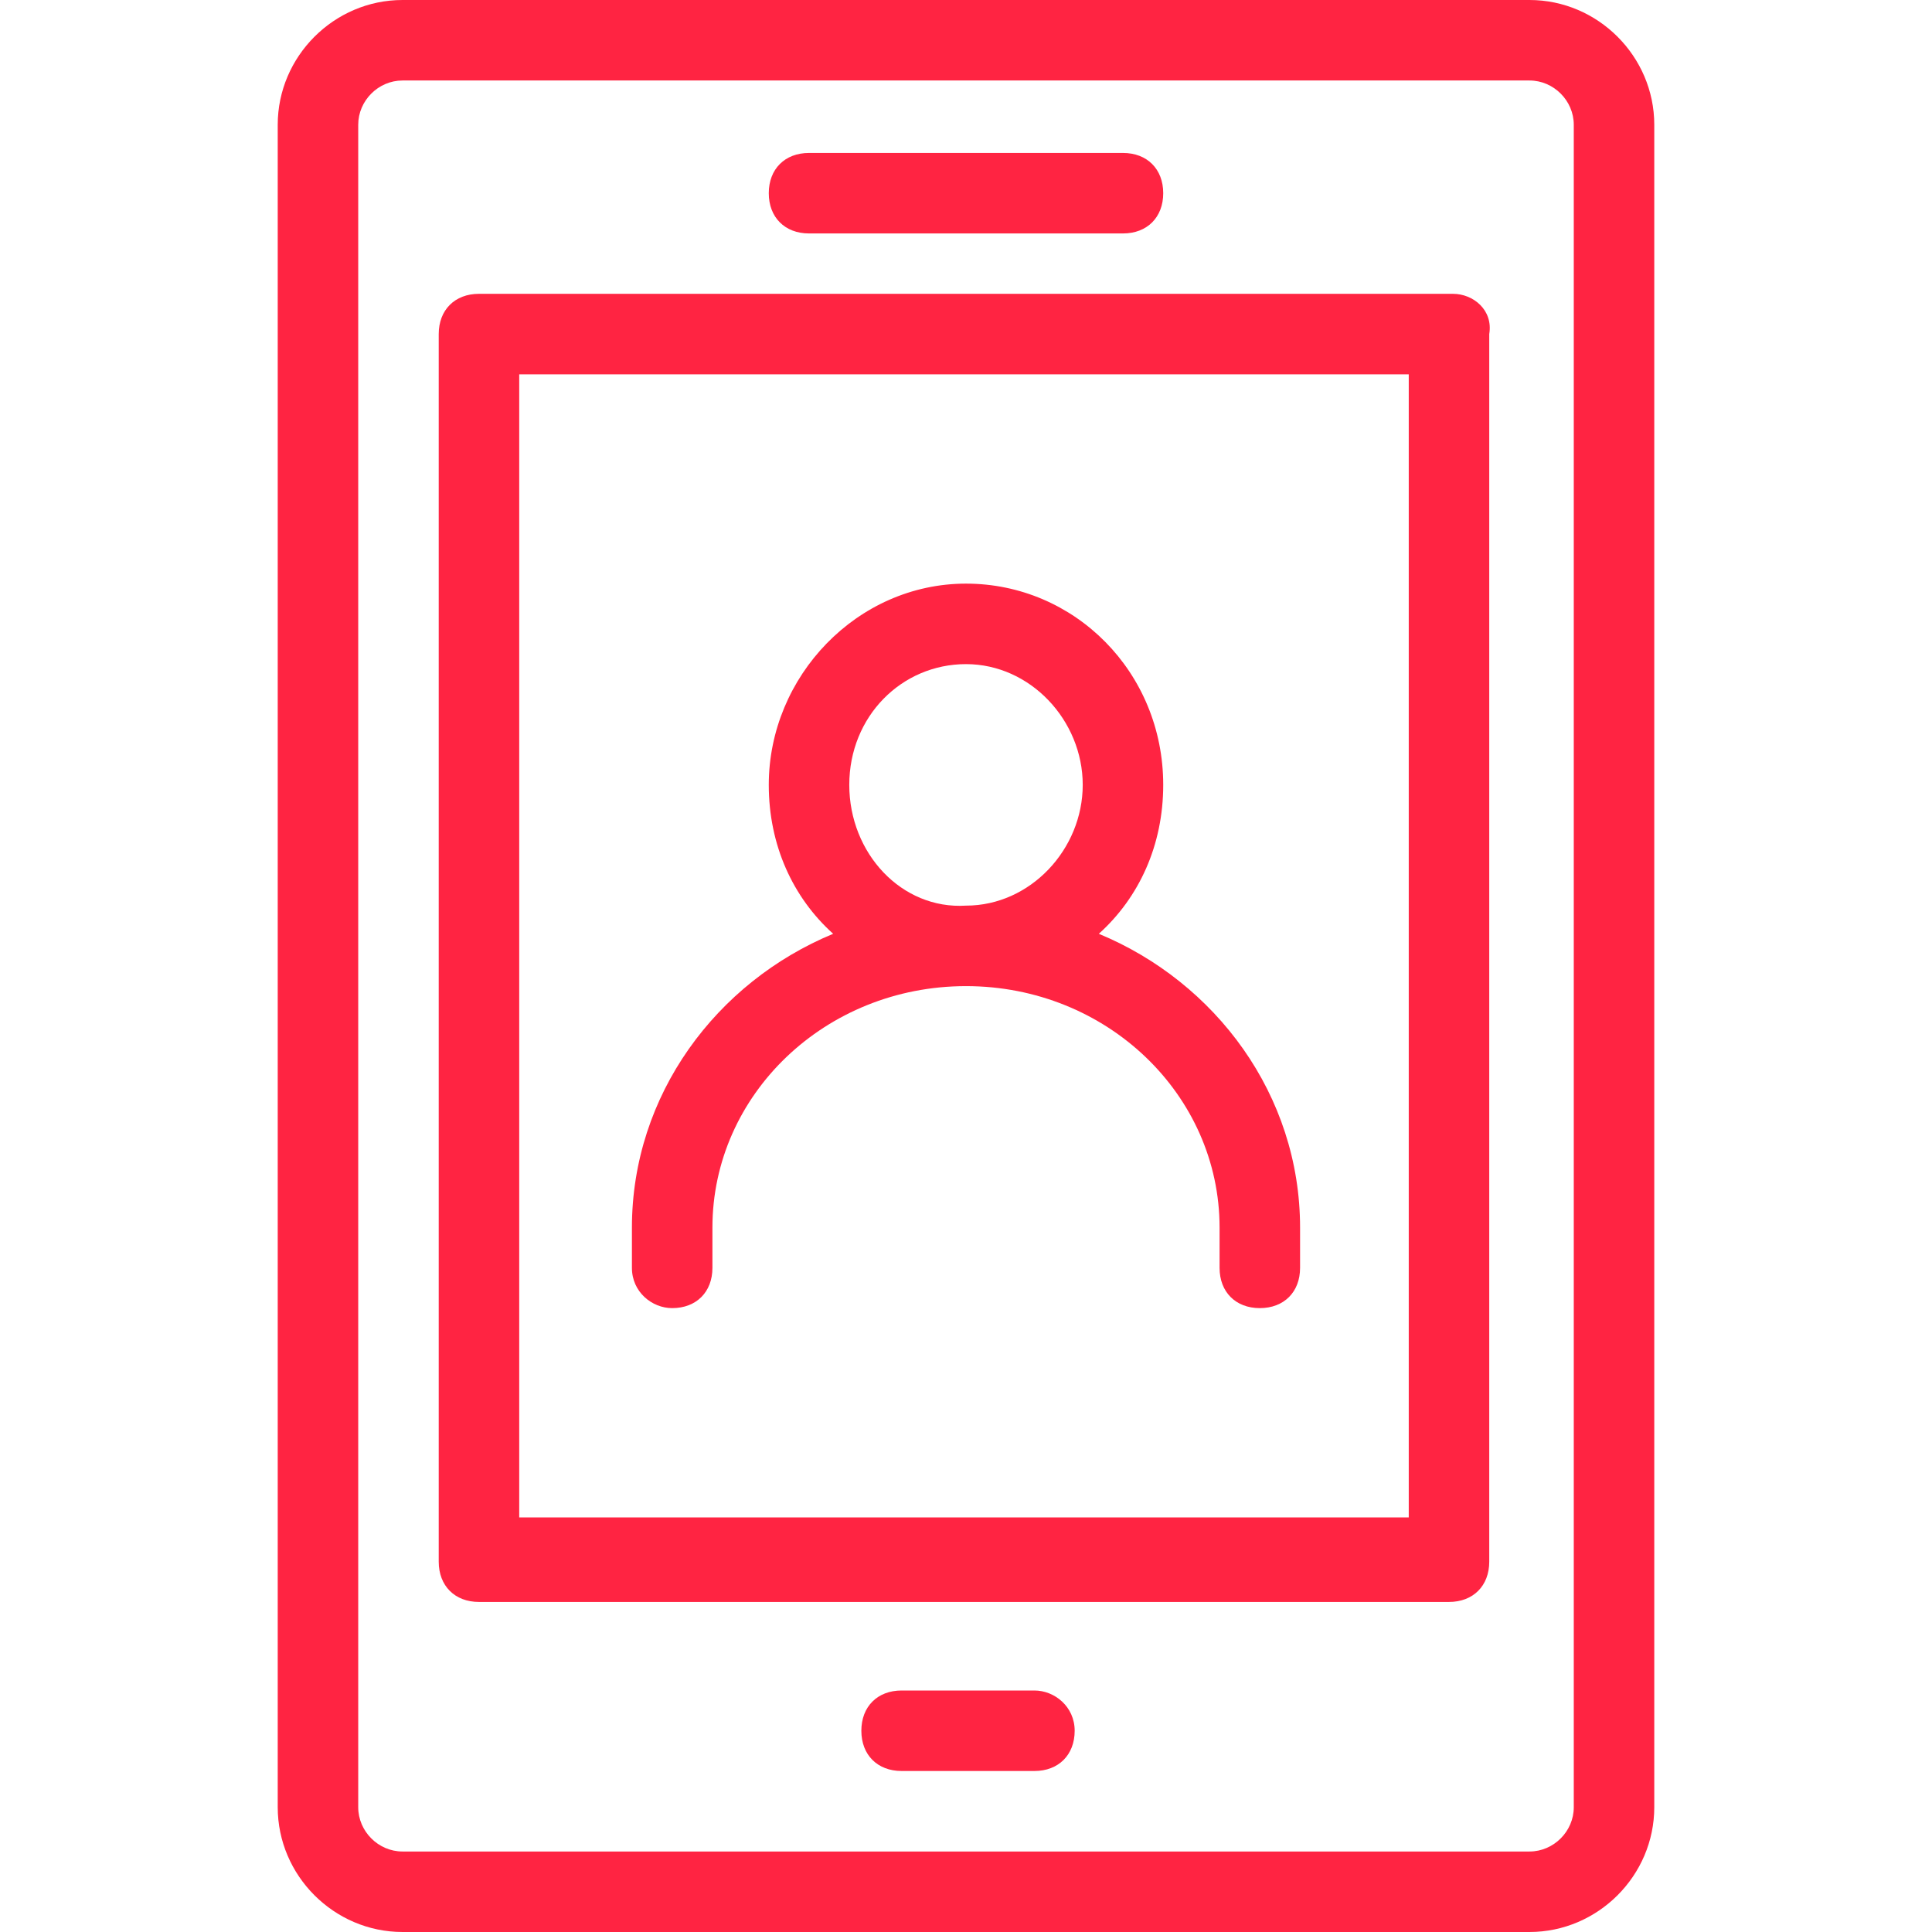
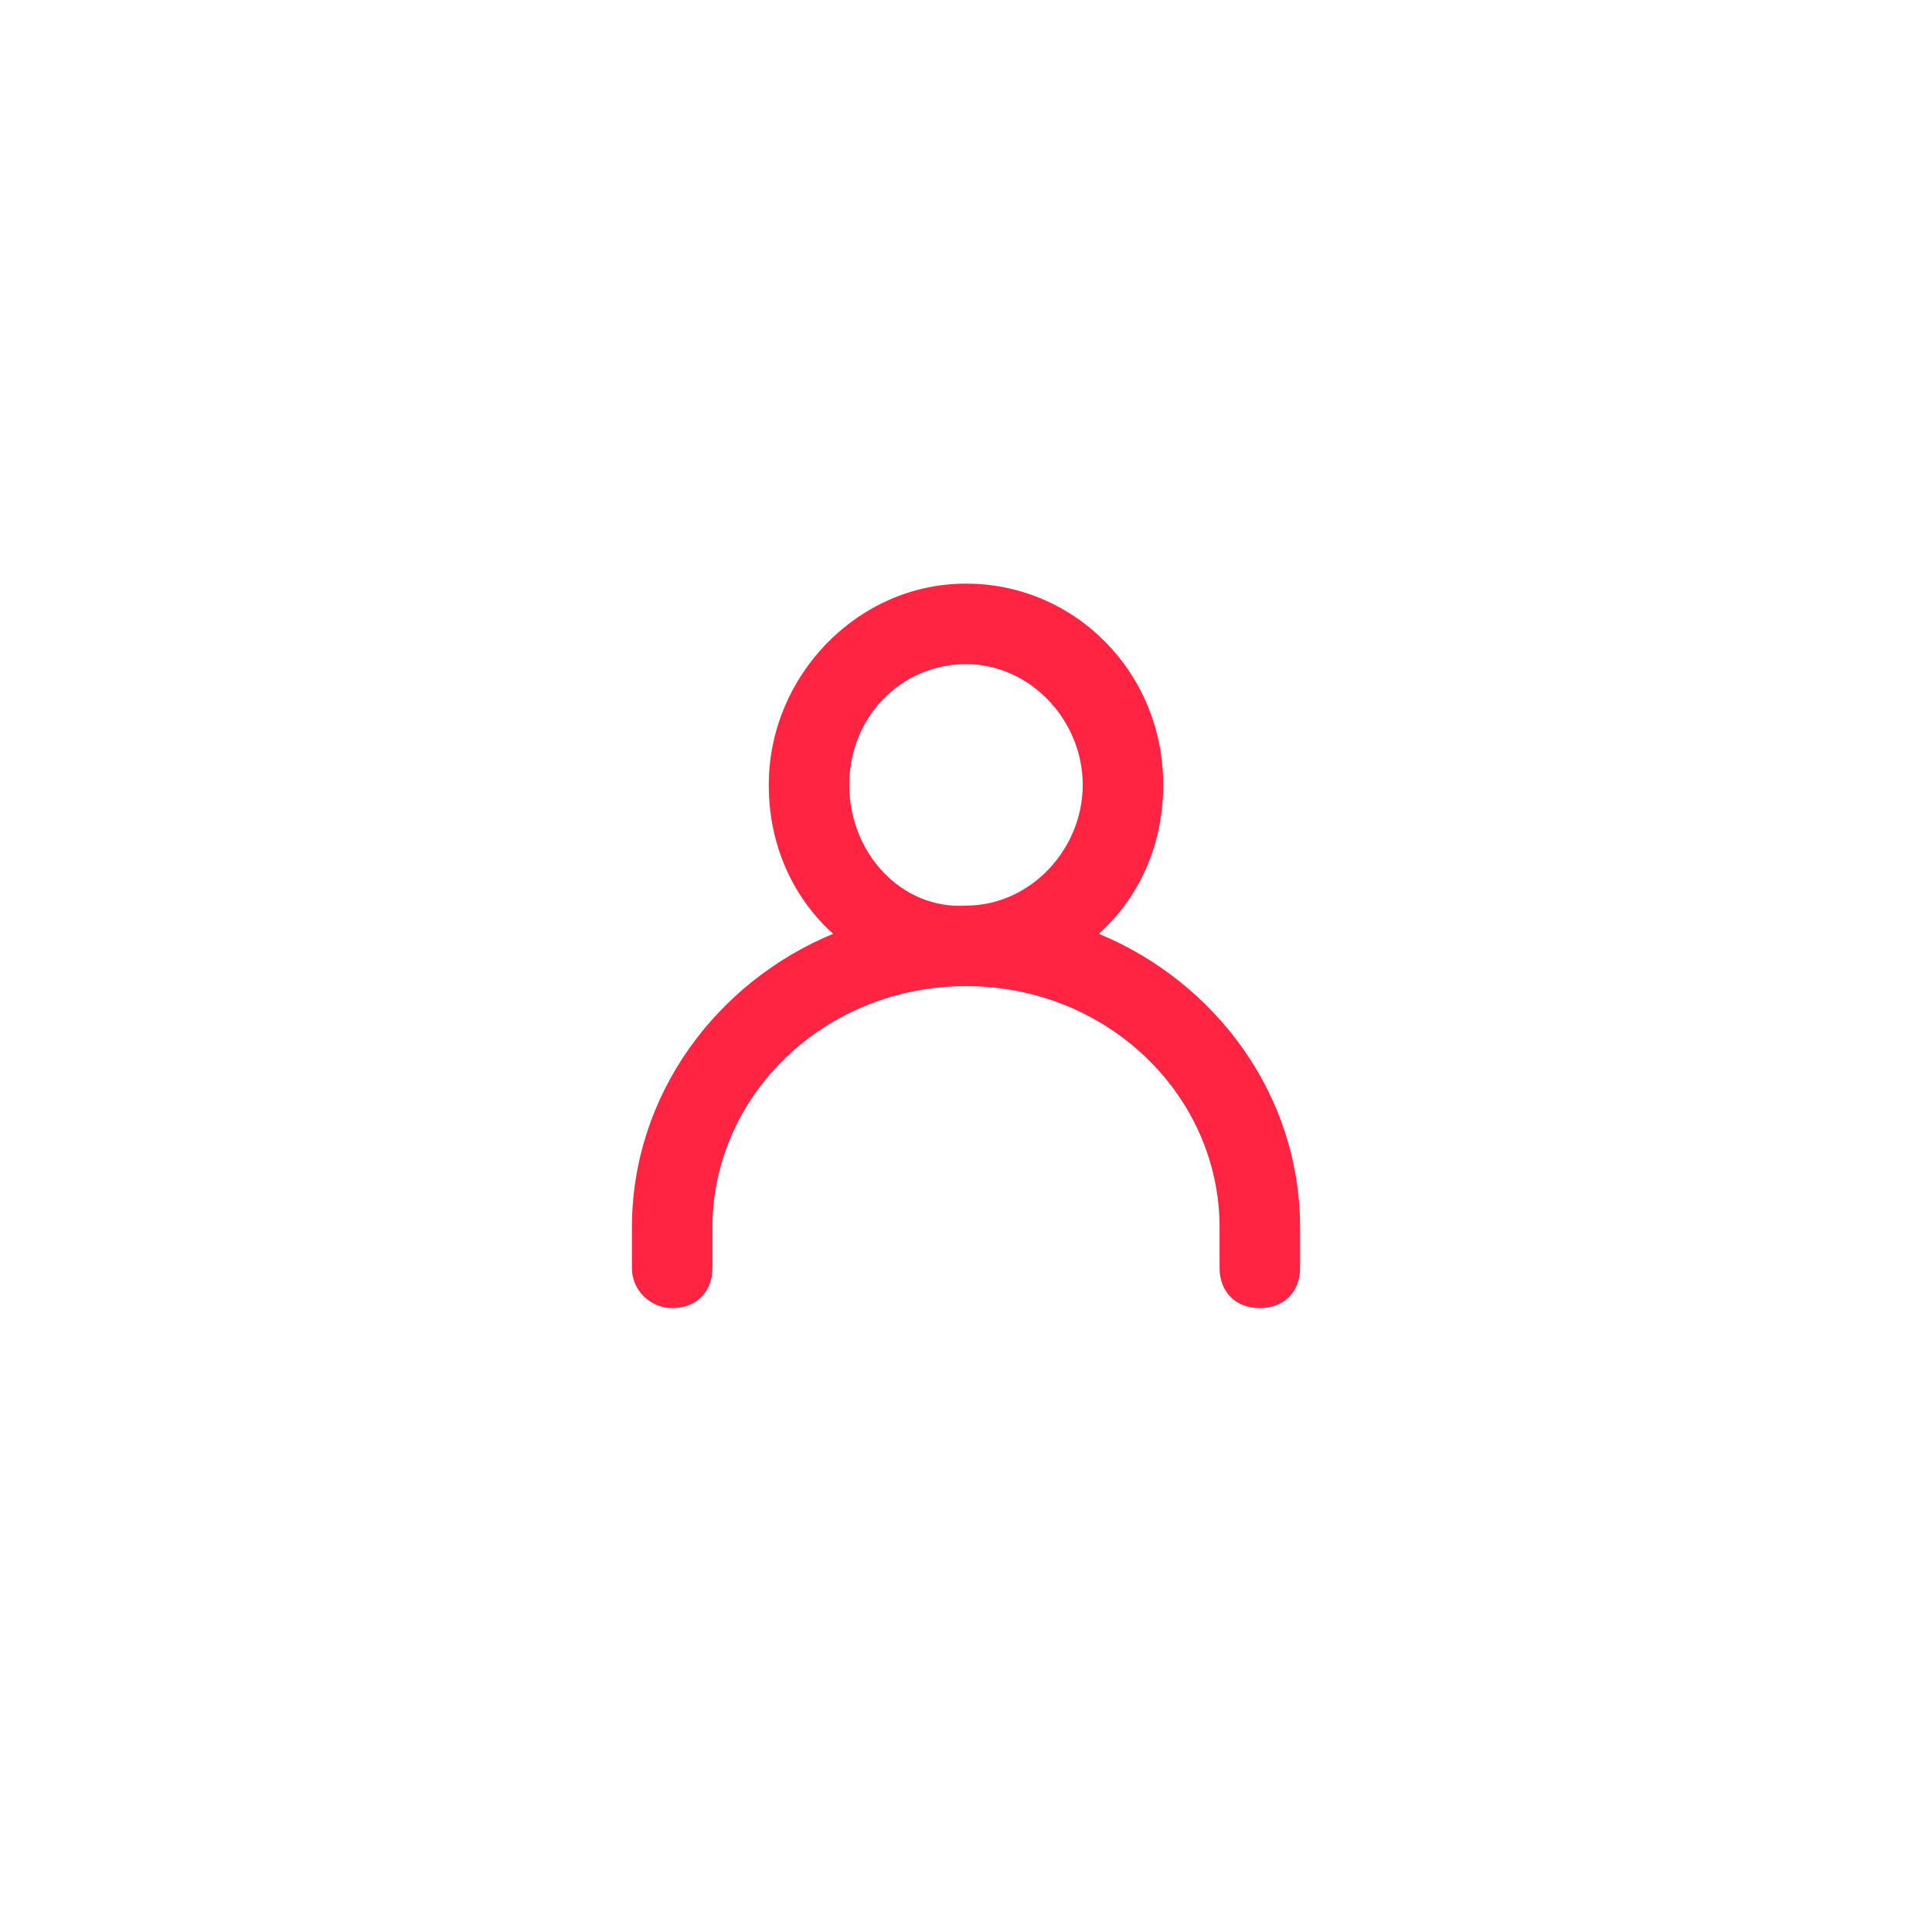
<svg xmlns="http://www.w3.org/2000/svg" t="1742453468959" class="icon" viewBox="0 0 1024 1024" version="1.1" p-id="37870" width="200" height="200">
-   <path d="M810.667 0H213.333C177.067 0 147.2 29.867 147.2 66.133v891.733c0 36.267 29.867 66.133 66.133 66.133h597.333c36.267 0 66.133-29.867 66.133-66.133V66.133C876.8 29.867 846.933 0 810.667 0z m23.467 957.867c0 12.8-10.667 23.467-23.467 23.467H213.333c-12.8 0-23.467-10.667-23.467-23.467V66.133c0-12.8 10.667-23.467 23.467-23.467h597.333c12.8 0 23.467 10.667 23.467 23.467v891.733z" p-id="37871" fill="#ff2442" />
-   <path d="M770.133 155.733H253.867c-12.8 0-21.333 8.533-21.333 21.333v650.667c0 12.8 8.533 21.333 21.333 21.333H768c12.8 0 21.333-8.533 21.333-21.333V177.067c2.133-12.8-8.533-21.333-19.2-21.333z m-21.333 648.533H275.2V198.4H746.667v605.867zM548.267 896h-70.4c-12.8 0-21.333 8.533-21.333 21.333s8.533 21.333 21.333 21.333h70.4c12.8 0 21.333-8.533 21.333-21.333s-10.667-21.333-21.333-21.333zM428.8 123.733h166.4c12.8 0 21.333-8.533 21.333-21.333s-8.533-21.333-21.333-21.333h-166.4c-12.8 0-21.333 8.533-21.333 21.333s8.533 21.333 21.333 21.333z" p-id="37872" fill="#ff2442" />
  <path d="M356.267 693.333c12.8 0 21.333-8.533 21.333-21.333v-21.333c0-70.4 59.733-128 134.4-128s134.4 57.6 134.4 128v21.333c0 12.8 8.533 21.333 21.333 21.333s21.333-8.533 21.333-21.333v-21.333c0-70.4-44.8-130.133-106.667-155.733 21.333-19.2 34.133-46.933 34.133-78.933 0-59.733-46.933-106.667-104.533-106.667s-104.533 49.067-104.533 106.667c0 32 12.8 59.733 34.133 78.933-61.867 25.6-106.667 85.333-106.667 155.733v21.333c0 12.8 10.667 21.333 21.333 21.333z m93.867-277.333c0-36.267 27.733-64 61.867-64 34.133 0 61.867 29.867 61.867 64s-27.733 64-61.867 64c-34.133 2.133-61.867-27.733-61.867-64z" p-id="37873" fill="#ff2442" />
</svg>